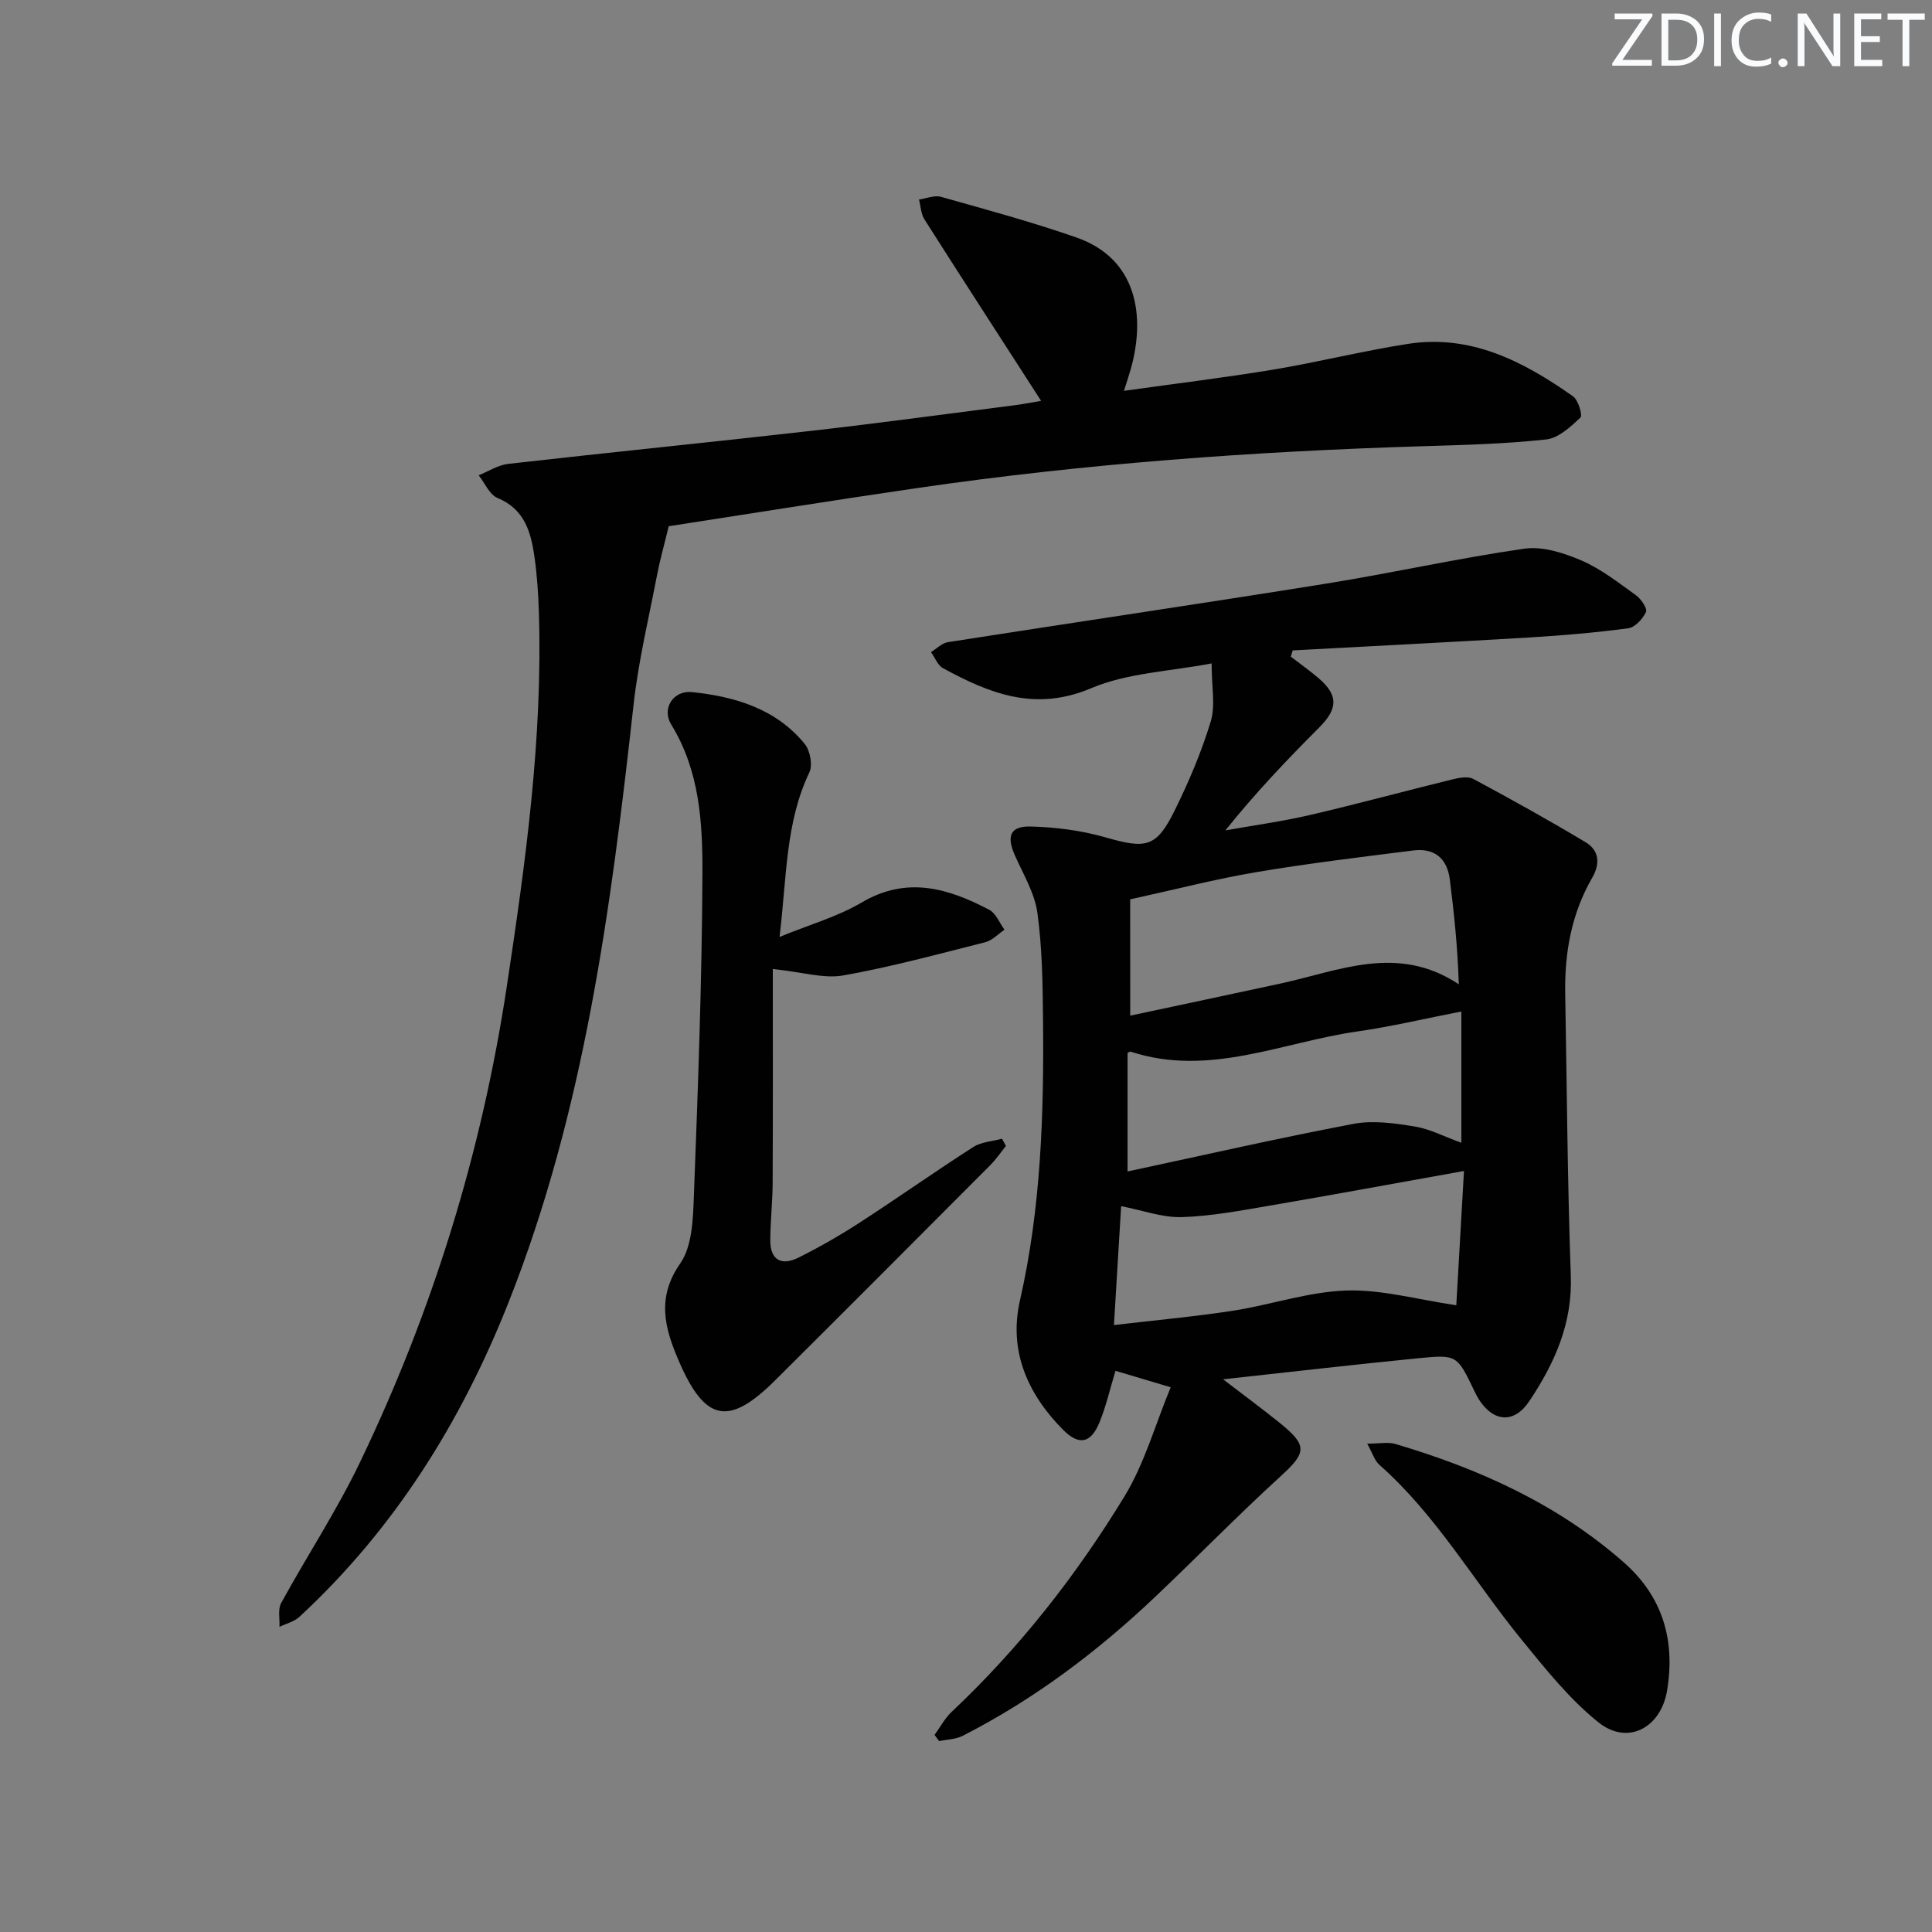
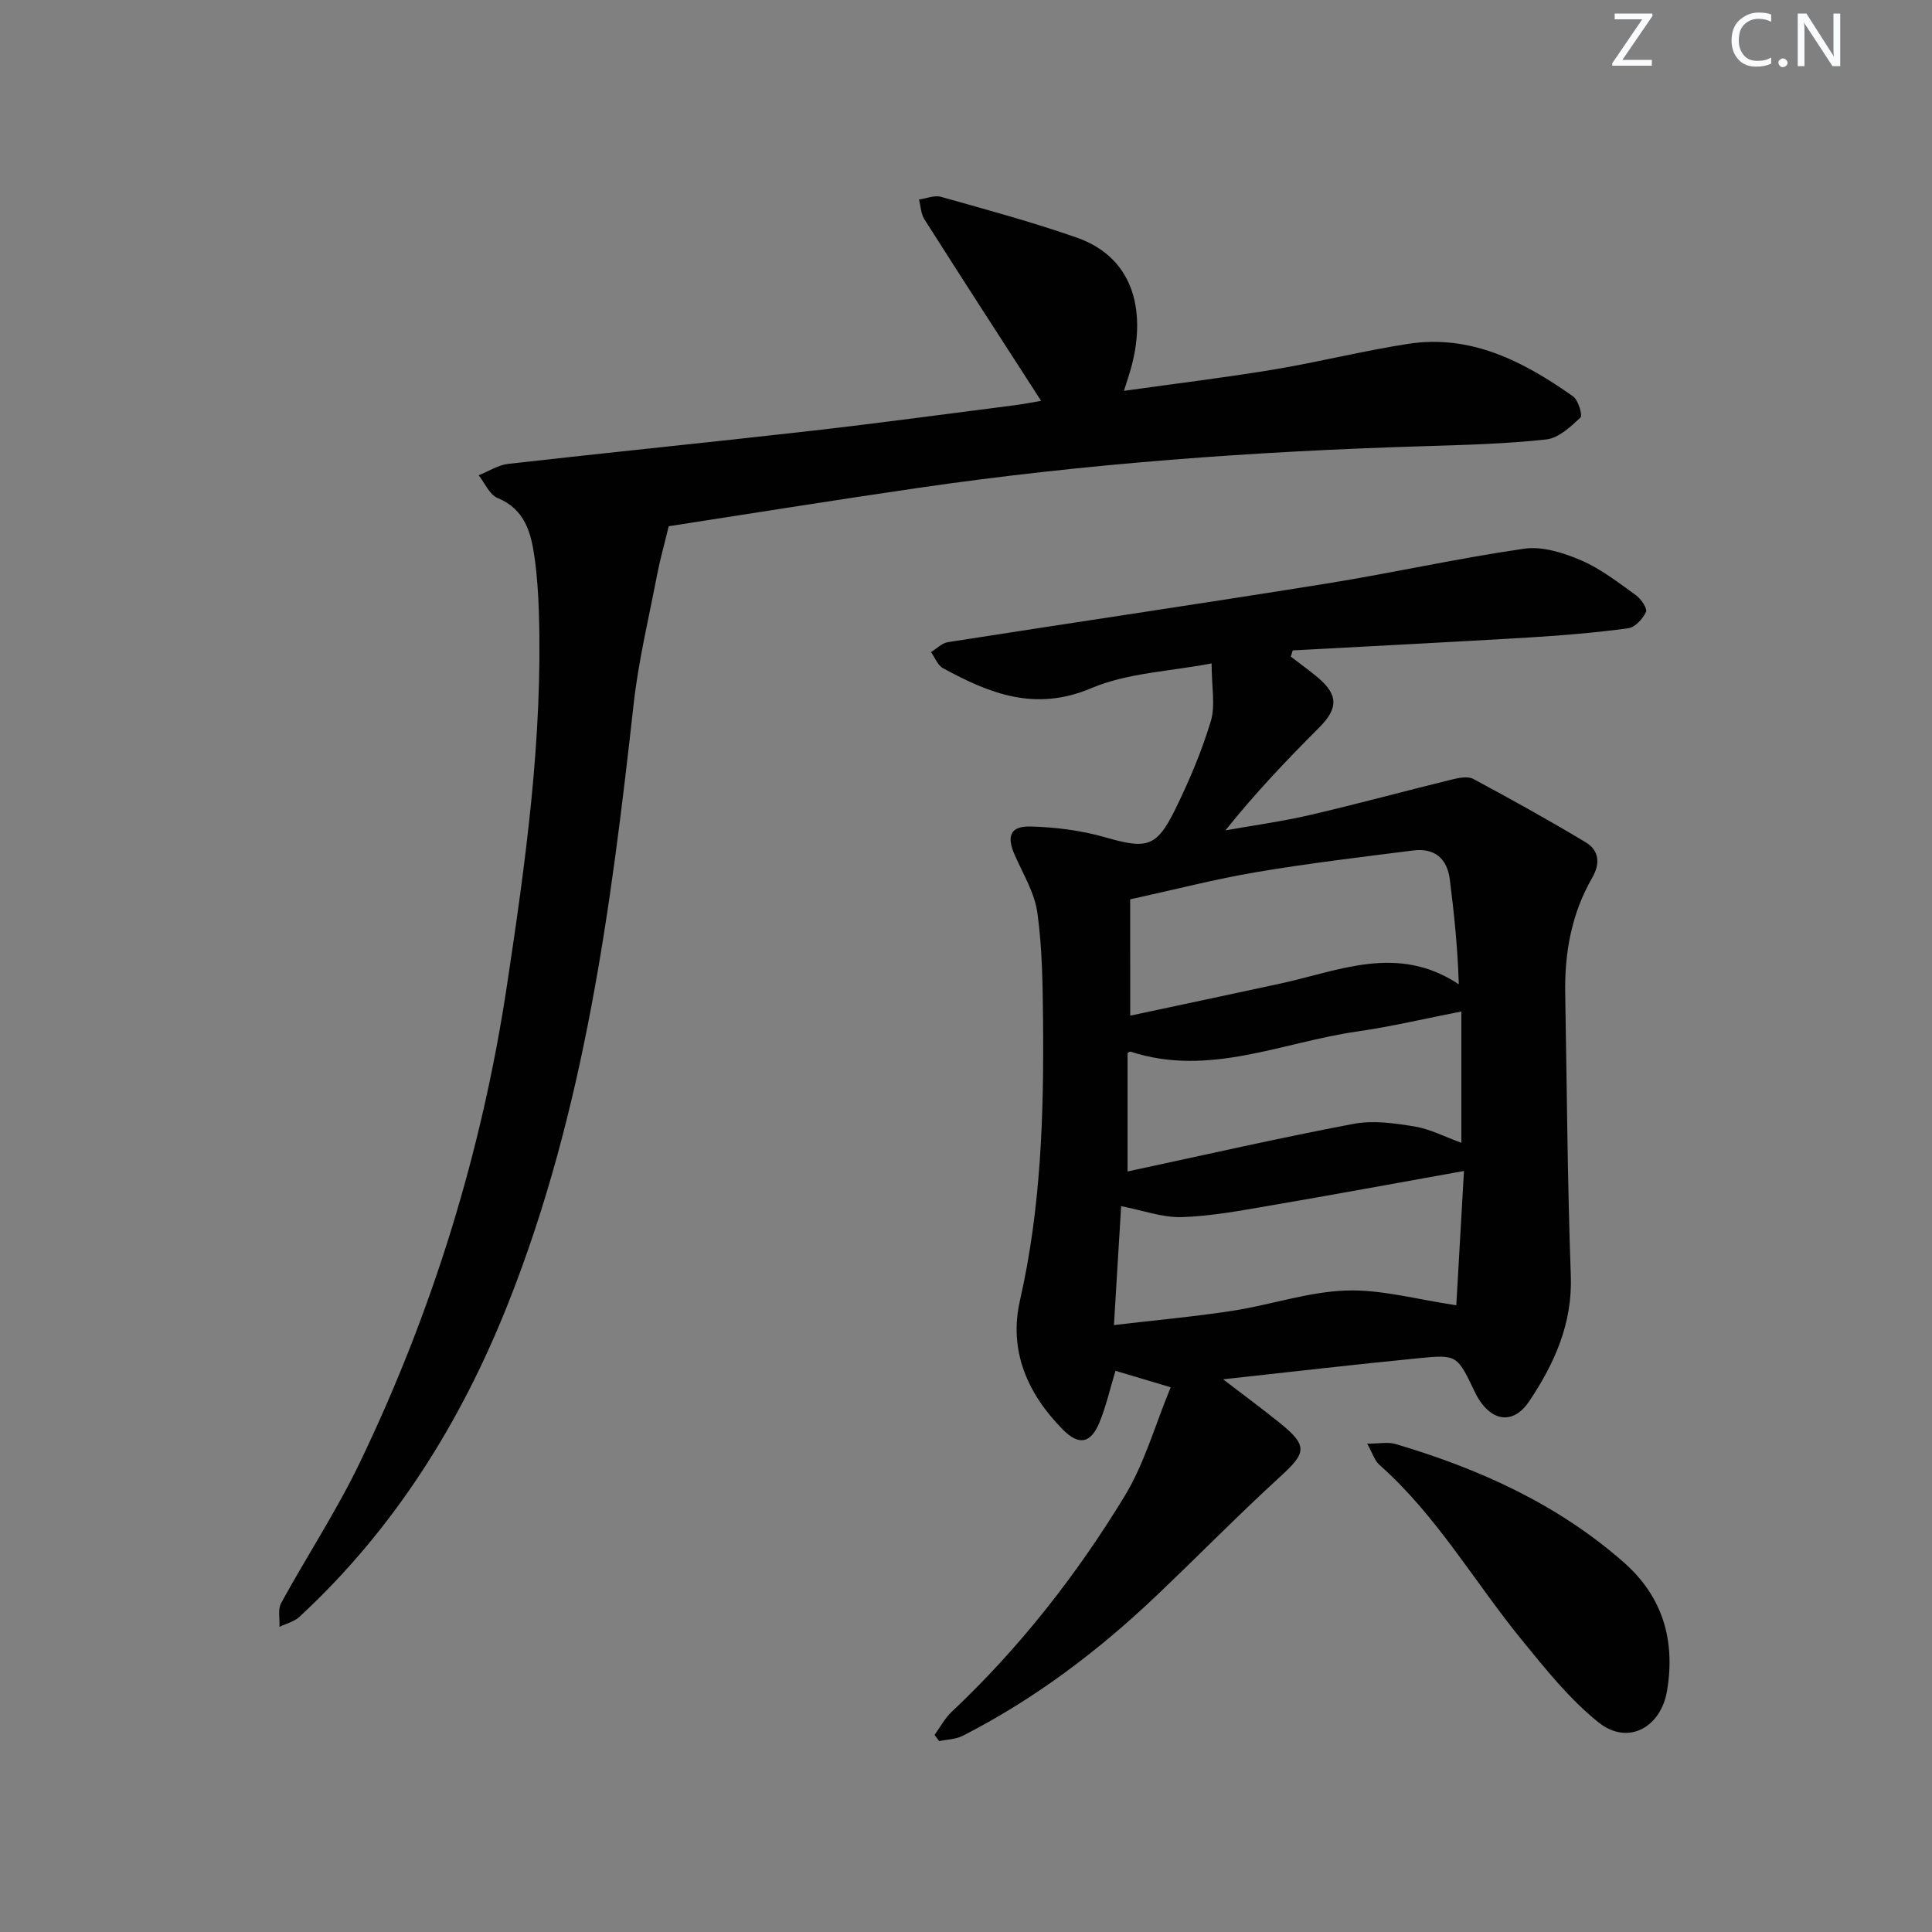
<svg xmlns="http://www.w3.org/2000/svg" enable-background="new 0 0 400 400" viewBox="0 0 400 400">
  <rect x="0" y="0" width="400" height="400" fill="#808080" stroke="none" />
  <g fill="#fafbfc">
    <path d="m342.2 3.2-6.3 9.2h6.1v1.2h-8.2v-.5l6.2-9.1h-5.7v-1.2h7.8v.4z" />
-     <path d="m344 13.7v-10.9h3.1c1.6 0 3 .5 4.1 1.4 1.1 1 1.6 2.2 1.6 3.9s-.5 3-1.6 4-2.5 1.5-4.2 1.5h-3zm1.4-9.6v8.4h1.6c1.4 0 2.5-.4 3.2-1.1.8-.8 1.2-1.8 1.2-3.2s-.4-2.4-1.2-3.1-1.8-1-3.1-1z" />
-     <path d="m356.3 2.8v10.9h-1.4v-10.9z" />
    <path d="m366.6 13.2c-.8.4-1.8.6-3 .6-1.6 0-2.8-.5-3.7-1.5s-1.4-2.3-1.4-3.9c0-1.7.5-3.2 1.6-4.2s2.4-1.6 4-1.6c1 0 1.9.1 2.6.4v1.5c-.8-.4-1.6-.6-2.6-.6-1.2 0-2.2.4-3 1.2s-1.1 1.9-1.1 3.3c0 1.3.4 2.3 1.1 3.1s1.6 1.1 2.8 1.1c1.1 0 2-.2 2.8-.7v1.3z" />
    <path d="m368.2 13c0-.3.1-.5.3-.6.2-.2.4-.3.6-.3.3 0 .5.1.7.3s.3.4.3.6-.1.5-.3.6c-.2.2-.4.3-.7.3s-.5-.1-.6-.3c-.2-.2-.3-.4-.3-.6z" />
    <path d="m381.1 13.7h-1.7l-5.5-8.4c-.2-.2-.3-.5-.4-.7 0 .2.1.8.1 1.5v7.6h-1.4v-10.9h1.8l5.3 8.3c.3.4.4.6.4.8 0-.3-.1-.8-.1-1.6v-7.5h1.4v10.9z" />
-     <path d="m389.7 13.7h-5.8v-10.9h5.6v1.2h-4.2v3.5h3.9v1.2h-3.9v3.7h4.4z" />
-     <path d="m398.4 4.1h-3.1v9.6h-1.4v-9.6h-3.1v-1.3h7.7v1.3z" />
  </g>
  <path d="m253.23 285.57c4.46 3.42 8.12 6.12 11.66 8.97 5.91 4.76 5.63 6.2.21 11.14-8.83 8.07-17.19 16.64-25.87 24.87-12 11.39-25.12 21.28-39.91 28.83-1.44.74-3.25.75-4.88 1.1-.32-.43-.63-.85-.95-1.28 1.16-1.6 2.11-3.43 3.52-4.76 14.03-13.21 25.84-28.28 35.81-44.65 4.13-6.77 6.32-14.73 9.56-22.57-4.66-1.39-7.94-2.37-11.43-3.41-1.16 3.83-1.96 7.37-3.31 10.67-1.78 4.34-4.23 4.89-7.57 1.52-7.31-7.4-11.28-16.31-8.9-26.75 4.36-19.15 4.97-38.54 4.78-58.02-.07-7.43-.16-14.91-1.17-22.24-.57-4.12-2.95-8.02-4.68-11.94-1.73-3.93-.97-6.03 3.26-5.93 5.21.13 10.56.82 15.56 2.26 8.38 2.4 10.49 2.11 14.3-5.61 2.92-5.93 5.54-12.09 7.45-18.4 1-3.29.18-7.14.18-12.02-8.67 1.67-17.43 1.95-24.94 5.14-11.59 4.91-21.02 1.11-30.67-4.15-1.11-.6-1.67-2.2-2.49-3.33 1.17-.71 2.26-1.86 3.51-2.06 26.06-4.08 52.16-7.92 78.2-12.1 13.74-2.2 27.35-5.27 41.12-7.25 3.77-.54 8.16.86 11.82 2.43 4.06 1.75 7.68 4.6 11.31 7.21 1.06.76 2.4 2.75 2.07 3.47-.66 1.43-2.27 3.18-3.68 3.37-6.73.9-13.52 1.48-20.31 1.89-16.38.98-32.76 1.8-49.15 2.69-.13.43-.26.86-.39 1.29 1.89 1.46 3.85 2.85 5.67 4.39 4.21 3.58 4.11 6.37.2 10.29-6.68 6.69-13.21 13.53-19.41 21.29 5.85-1.04 11.76-1.85 17.54-3.19 9.84-2.29 19.6-4.95 29.42-7.36 1.4-.34 3.24-.7 4.36-.1 7.84 4.21 15.63 8.53 23.26 13.11 2.78 1.67 3.07 4.38 1.36 7.35-4.28 7.41-5.74 15.51-5.59 23.97.35 19.47.46 38.95 1.16 58.4.36 9.92-3.37 18.18-8.6 26-3.1 4.65-7.35 4.37-10.38-.28-.36-.56-.67-1.15-.95-1.75-3.59-7.47-3.6-7.65-11.45-6.88-13.17 1.29-26.3 2.82-40.61 4.38zm-19.23-75.29c10.7-2.28 20.89-4.44 31.07-6.64 12.15-2.62 24.27-8.28 36.96.15-.24-7.67-.98-14.69-1.86-21.7-.55-4.38-3.19-6.56-7.57-6.01-10.83 1.37-21.69 2.66-32.45 4.48-8.52 1.44-16.92 3.62-26.16 5.64.01 6.93.01 14.99.01 24.08zm67.51 59.96c.5-8.77 1.03-17.91 1.59-27.8-14.14 2.53-27.16 4.94-40.2 7.17-6.04 1.03-12.12 2.19-18.22 2.38-4 .12-8.05-1.39-12.56-2.27-.49 8.08-.96 15.81-1.49 24.62 8.65-1.02 16.69-1.74 24.65-2.97 7.85-1.22 15.59-3.92 23.44-4.18 7.28-.25 14.62 1.85 22.79 3.05zm1.05-60.82c-7.57 1.47-14.5 3.13-21.52 4.13-15.56 2.22-30.7 9.5-46.94 4.19-.21-.07-.53.22-.65.27v24.53c16-3.43 31.34-6.93 46.79-9.86 4.05-.77 8.5-.13 12.65.55 3.16.51 6.14 2.1 9.67 3.37 0-9.32 0-17.89 0-27.18z" fill="#010102" />
  <path d="m215.55 82.99c-8.23-12.76-16.25-25.13-24.16-37.58-.73-1.14-.76-2.72-1.12-4.1 1.52-.21 3.19-.94 4.55-.56 9.39 2.65 18.82 5.2 28.02 8.41 12.73 4.44 14.3 16.45 11.29 27.19-.35 1.25-.77 2.48-1.43 4.57 10.73-1.51 20.87-2.73 30.94-4.4 9.32-1.55 18.51-3.87 27.84-5.32 13.07-2.04 23.97 3.65 34.19 10.85 1.1.77 2.03 3.95 1.54 4.41-2.03 1.9-4.53 4.24-7.06 4.52-8.41.92-16.91 1.14-25.38 1.4-35.07 1.06-70.03 3.59-104.76 8.65-17.71 2.58-35.39 5.43-51.56 7.92-.97 4.03-1.83 7.03-2.41 10.08-1.71 8.92-3.86 17.81-4.86 26.81-4.68 42.14-10.15 84.07-25.92 123.88-9.81 24.76-23.63 46.85-43.28 65.04-1.08 1-2.74 1.39-4.12 2.06.09-1.66-.37-3.62.35-4.93 5.34-9.76 11.51-19.11 16.31-29.12 15.04-31.3 25.22-64.2 30.41-98.56 3.88-25.65 7.45-51.34 6.64-77.4-.12-3.82-.37-7.65-.9-11.42-.73-5.15-2-9.96-7.68-12.3-1.66-.69-2.61-3.08-3.89-4.69 2.04-.81 4.02-2.12 6.12-2.36 20.79-2.36 41.62-4.44 62.41-6.8 14.19-1.61 28.34-3.54 42.51-5.35 2.09-.28 4.16-.69 5.41-.9z" fill="#010102" />
-   <path d="m160 200.62c0 14.63.04 29.42-.03 44.21-.02 3.98-.47 7.95-.49 11.93-.02 4.18 2.36 5.35 5.85 3.61 4.3-2.15 8.5-4.55 12.53-7.16 7.95-5.15 15.69-10.63 23.66-15.74 1.66-1.06 3.93-1.16 5.93-1.71.27.5.55 1 .82 1.49-1.07 1.33-2.04 2.77-3.24 3.98-14.82 14.87-29.64 29.73-44.52 44.53-9.64 9.6-14.54 8.62-19.98-4.01-2.88-6.69-4.68-13.02.3-20.16 2.5-3.59 2.65-9.21 2.83-13.94.84-22.26 1.68-44.54 1.77-66.81.04-10.55-.58-21.27-6.46-30.83-2.03-3.3.42-7.13 4.31-6.72 8.91.94 17.39 3.44 23.34 10.75 1.11 1.37 1.67 4.36.95 5.87-4.95 10.37-4.67 21.57-6.17 34.07 6.29-2.58 12.02-4.19 16.98-7.12 9.37-5.53 17.91-2.97 26.43 1.5 1.39.73 2.13 2.72 3.16 4.13-1.32.89-2.53 2.22-3.99 2.59-9.79 2.47-19.56 5.13-29.48 6.89-4.02.68-8.43-.72-14.5-1.35z" fill="#010102" />
  <path d="m283.06 298.89c2.64 0 4.34-.37 5.8.06 17.37 5.13 33.65 12.47 47.38 24.57 8.01 7.06 10.66 16.13 8.9 26.55-1.3 7.68-8.16 11.34-14.16 6.55s-10.95-11.02-15.86-17.03c-9.87-12.08-17.68-25.84-29.54-36.32-.98-.87-1.39-2.36-2.52-4.38z" fill="#010102" />
</svg>